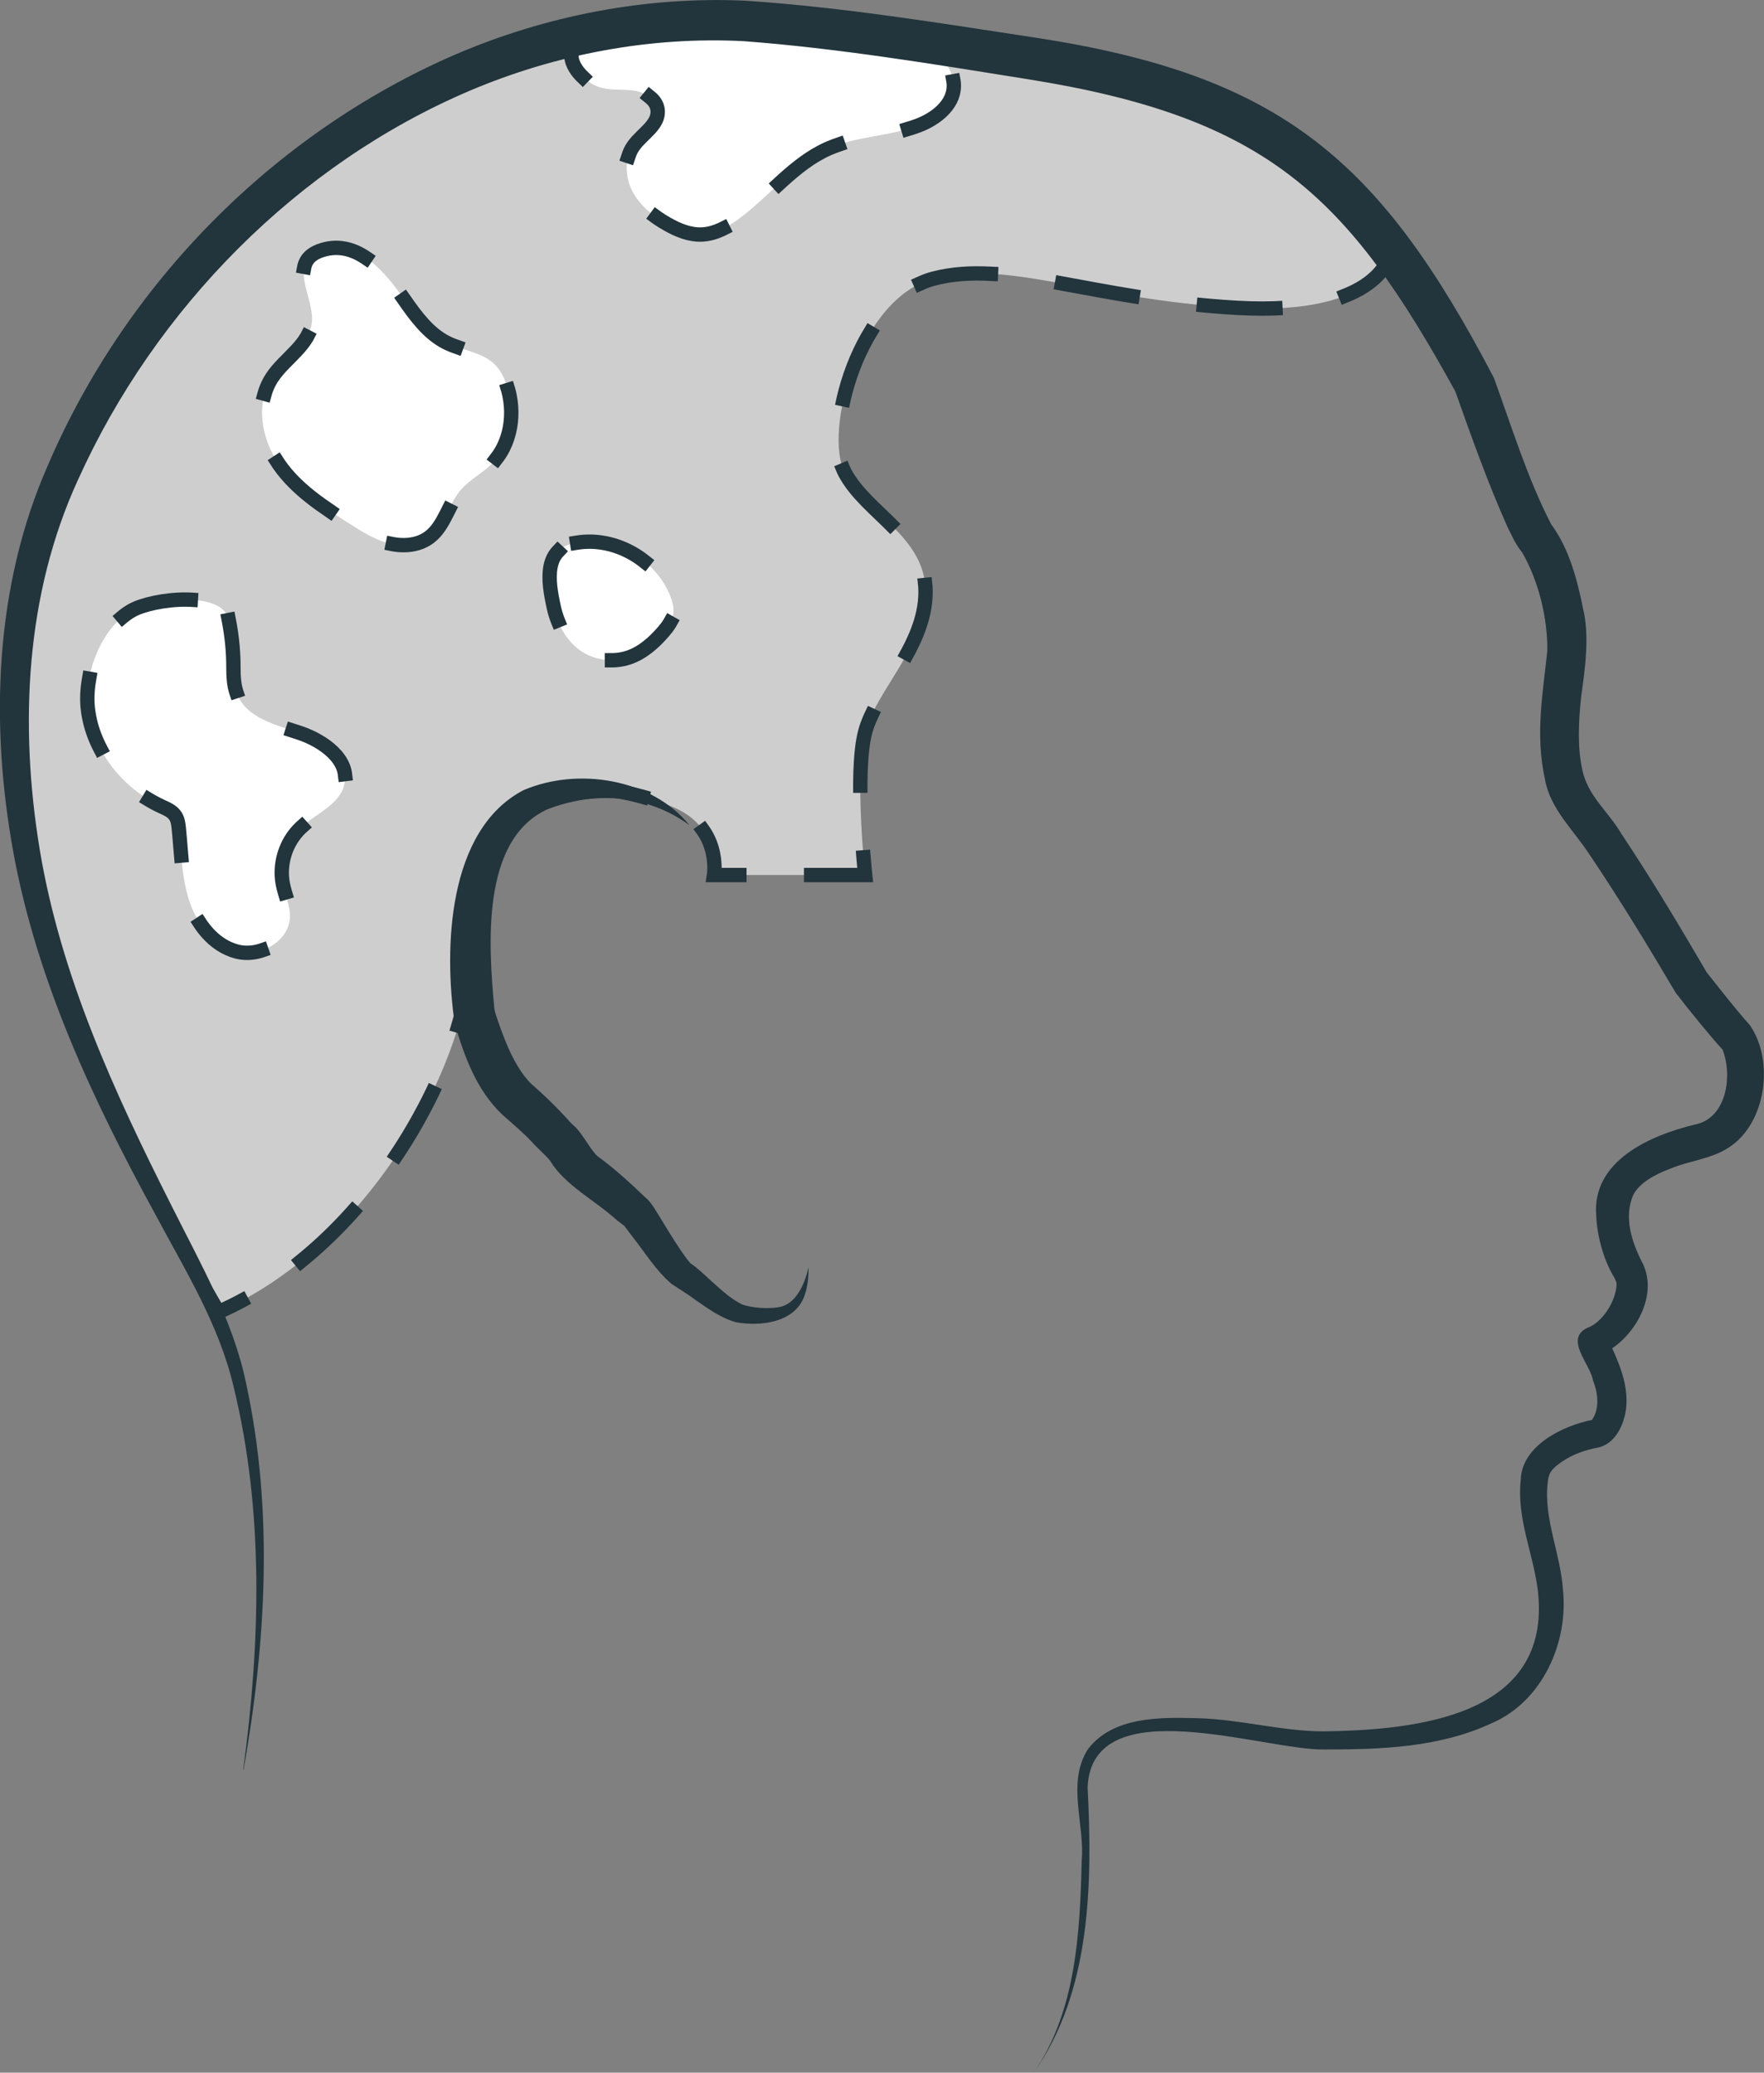
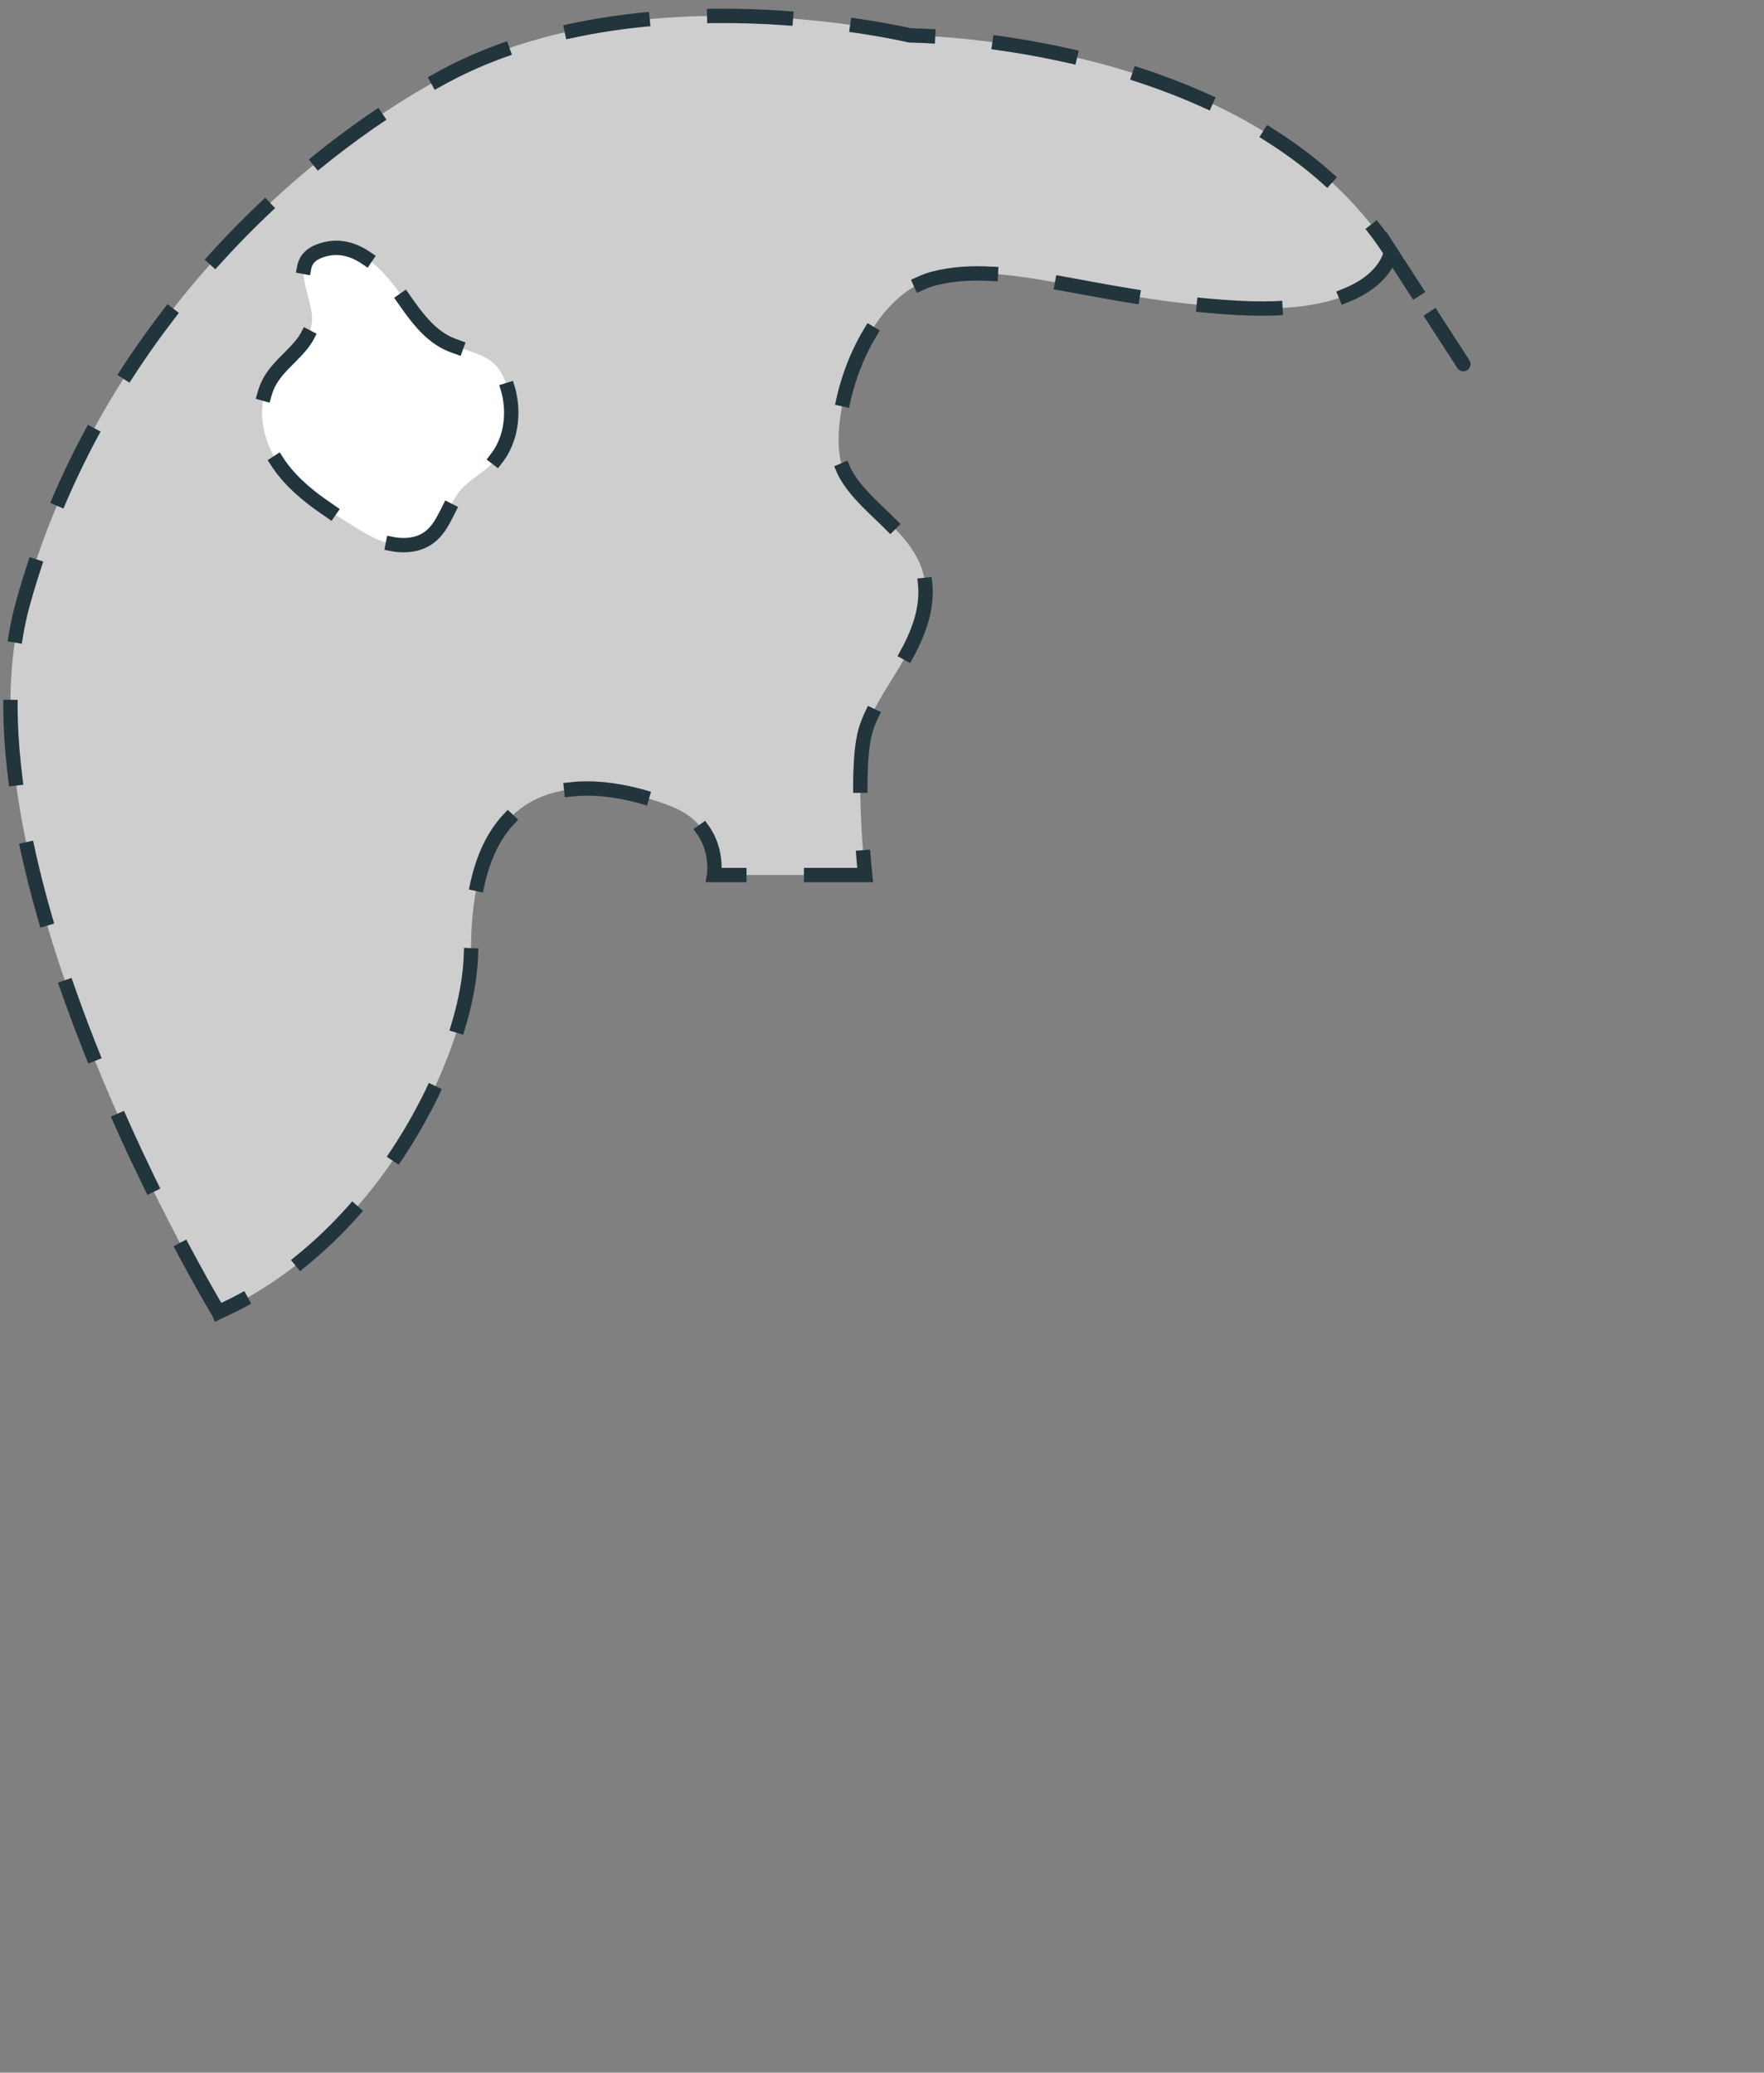
<svg xmlns="http://www.w3.org/2000/svg" id="Layer_2" data-name="Layer 2" viewBox="0 0 122.91 144.42">
  <rect x="0" y="0" width="122.91" height="144.42" fill="#808080" stroke="none" />
  <defs>
    <style>      .cls-1 {        stroke-dasharray: 0 0 0 0 0 0 5 5 0 0 0 0;      }      .cls-1, .cls-2, .cls-3 {        stroke: #22343c;        stroke-linecap: square;        stroke-miterlimit: 10;      }      .cls-1, .cls-3 {        fill: #fff;      }      .cls-4 {        fill: #22343c;      }      .cls-2 {        fill: #cfcece;      }      .cls-2, .cls-3 {        stroke-dasharray: 0 0 5 5;      }    </style>
  </defs>
  <g id="STAGE-TWO">
    <path class="cls-2" d="M15.21,91.41S-3.52,60.38,1.62,41.96,20.36,11.04,30.92,5.34c13.67-7.38,32.5-2.87,32.5-2.87,0,0,23.79,.09,33.49,15.09,11.37,17.58,0,0,0,0,0,0-.57,4.47-10.72,3.89s-15.96-3.38-21.13-2.04-7.72,10.66-6.19,13.53,5.62,4.47,5.62,8.3-3.45,6.89-4.21,9.77,0,9.96,0,9.96h-10.53s.55-3.39-2.95-4.77-13.97-4.46-13.98,9.94c0,7.41-6.75,20.52-17.6,25.28" />
-     <path class="cls-1" d="M15.94,43.2c.19,.97,.3,1.95,.32,2.94,.01,.77-.02,1.57,.28,2.28,.68,1.61,2.66,2.09,4.32,2.64s3.52,1.87,3.14,3.57c-.31,1.44-1.98,2.04-3.05,3.05-1.04,.99-1.52,2.52-1.24,3.93,.15,.77,.52,1.51,.49,2.3-.06,1.69-2.08,2.82-3.71,2.39s-2.79-1.95-3.31-3.55-.55-3.33-.72-5.01c-.03-.31-.07-.63-.24-.89-.22-.34-.62-.5-.99-.67-2.69-1.25-4.78-3.86-5.11-6.81-.26-2.37,.87-5.58,3.06-6.83,1.5-.85,6.35-1.4,6.76,.65Z" />
-     <path class="cls-3" d="M48.02,1.89c2.64-.07,5.28-.15,7.92-.22,3.18-.09,6.66-.08,9.14,1.92,.76,.61,1.41,1.48,1.38,2.45-.04,1.3-1.27,2.25-2.49,2.71-2.01,.76-4.26,.73-6.23,1.59-2.45,1.07-4.13,3.35-6.29,4.93-.75,.55-1.61,1.03-2.54,1.07-.85,.04-1.67-.3-2.41-.72-.98-.55-1.89-1.27-2.42-2.26s-.59-2.28,.06-3.19c.6-.85,1.8-1.47,1.68-2.51-.08-.75-.87-1.22-1.61-1.34s-1.51-.01-2.24-.19c-1.72-.4-3.33-2.87-.98-3.4s4.63-.78,7.02-.84Z" />
-     <path class="cls-3" d="M40.21,37.81c2.68-.43,5.55,1.23,6.51,3.77,.15,.39,.26,.82,.18,1.24-.08,.46-.38,.85-.68,1.2-.66,.76-1.44,1.46-2.4,1.79-1.11,.38-2.4,.2-3.37-.47-.99-.69-1.6-1.83-1.86-3.01-.43-1.93-.72-4.16,1.62-4.53Z" />
    <path class="cls-3" d="M28.16,20.87c.81,1.16,1.68,2.36,2.94,3,1.13,.57,2.53,.66,3.41,1.56,.37,.38,.61,.88,.79,1.38,.65,1.89,.34,4.18-1.1,5.57-.65,.64-1.5,1.06-2.09,1.75-.87,1.01-1.13,2.51-2.2,3.31-.8,.6-1.91,.66-2.88,.4s-1.83-.81-2.68-1.35c-1.82-1.16-3.68-2.36-4.91-4.13s-1.67-4.26-.48-6.06c.9-1.36,2.66-2.3,2.78-3.93,.12-1.69-1.78-4.18,.72-4.95s4.42,1.6,5.69,3.43Z" />
  </g>
  <g id="Layer_3" data-name="Layer 3">
-     <path class="cls-4" d="M16.95,123.29c1.19-8.8,1.45-17.95-.66-26.61-1.02-4.39-3.39-8.17-5.48-12.09-4.32-7.9-8.22-16.2-9.87-25.15-1.64-8.95-1.33-18.55,2.38-26.98C8.73,19.81,19.03,9.31,31.7,3.81,38.04,1.08,45.03-.27,51.95,.05c6.84,.46,13.4,1.54,20.17,2.57,17.17,2.62,24.03,8.53,31.97,23.71,1.23,3.38,2.35,7.03,3.99,10.2,1.24,1.68,1.81,3.82,2.22,5.87,.46,1.86,.15,4.2-.12,6.06-.2,1.81-.28,3.64,.08,5.22,.38,1.8,1.85,2.92,2.7,4.4,2.15,3.22,4.09,6.48,6.02,9.78,0,0-.1-.15-.1-.15,1.01,1.26,1.99,2.54,3.05,3.73,1.71,2.47,1.13,6.83-1.45,8.5-1.22,.82-2.76,.93-4.07,1.48-1.17,.43-2.19,1.04-2.6,1.82-.69,1.55-.13,3.3,.66,4.82,1.13,2.35-.74,5.49-3.14,6.43,0,0,.57-1.48,.57-1.48,.81,1.75,1.76,3.61,1.32,5.6-.22,.89-.72,1.95-1.81,2.24-.98,.18-1.85,.49-2.64,1.04-.57,.42-.86,.65-.93,1.4-.3,2.5,.89,4.97,1.06,7.45,.4,3.68-1.42,7.81-4.96,9.33-3.68,1.71-7.73,1.83-11.68,1.83-4.2,.07-16.15-4.26-16.48,2.62,.34,6.65,.26,14.28-3.77,19.92,2.96-4.25,3.24-9.76,3.36-14.77,.23-2.55-1.07-5.46,.44-7.8,1.75-2.27,5-2.21,7.54-2.15,3,.06,5.93,.92,8.91,.92,6.52-.1,15.85-1.07,14.9-9.75-.31-2.63-1.49-5.04-1.2-7.77,.07-2.43,3.02-3.8,4.96-4.18,.49-.68,.49-1.71,.08-2.74-.19-1.15-2.03-2.9-.39-3.68,1.02-.36,1.96-1.81,2.03-3,0-.15-.03-.23-.15-.48-.73-1.18-1.21-2.86-1.27-4.34-.31-3.83,3.78-5.59,6.86-6.34,2.23-.42,2.66-3.4,1.94-5.23-.66-.69-2.33-2.74-3.26-3.95-1.92-3.25-3.9-6.51-5.99-9.61-1.13-1.74-2.78-3.23-3.12-5.27-.69-3.08-.15-6.01,.16-8.91,.04-2.27-.6-4.92-1.76-6.91-.48-.58-.77-1.29-1.02-1.78-1.38-3.09-2.5-6.25-3.63-9.43-7.49-13.62-13.08-19.09-29.78-21.75-6.49-1.04-13.24-2.16-19.79-2.65-6.51-.34-13.07,.9-19.07,3.44-12.03,5.11-21.94,15.19-27.31,27.09-3.69,8.01-4.1,17.13-2.69,25.75,1.45,8.79,5.2,16.96,9.2,24.88,2.01,4.02,4.32,8.03,5.21,12.47,1.9,8.84,1.36,17.99-.2,26.82h0Z" />
-     <path class="cls-4" d="M48,57.47c-2.98-2.16-6.66-2.34-9.9-1.06-4.59,2.14-4.06,9.47-3.66,13.82,.04,.29,.11,.48,.19,.72,.55,1.59,1.19,3.33,2.35,4.54,.97,.84,1.98,1.83,2.84,2.8,.05,.05,.23,.21,.29,.26,.56,.59,1.07,1.61,1.52,2.01,1.2,.87,2.27,1.86,3.32,2.86,.44,.34,.78,1.01,1.09,1.49,.5,.83,1.5,2.47,2.06,3.11,.48,.31,1.03,.85,1.44,1.22,.69,.62,1.36,1.25,2.16,1.65,.71,.26,1.87,.32,2.58,.19,1.14-.19,1.78-1.53,2.06-2.79,0,.66-.05,1.34-.29,2-.66,1.88-3.07,2.15-4.78,1.84-1.06-.3-1.95-.96-2.81-1.55-.49-.37-1.18-.8-1.67-1.12-1.09-.93-1.86-2.2-2.69-3.25,0,0-.57-.75-.57-.75-.05-.07-.07-.08-.11-.12,0,.02,.14,.14,.16,.14-.11-.08-.5-.38-.61-.47-1.52-1.38-3.62-2.43-4.64-4.13-.36-.44-.87-.86-1.24-1.28-.67-.72-1.36-1.28-2.1-1.94-1.79-1.71-2.63-4.04-3.31-6.34-.75-5.22-.52-13.48,4.79-16.26,3.81-1.63,8.93-.79,11.55,2.41h0Z" />
-   </g>
+     </g>
</svg>